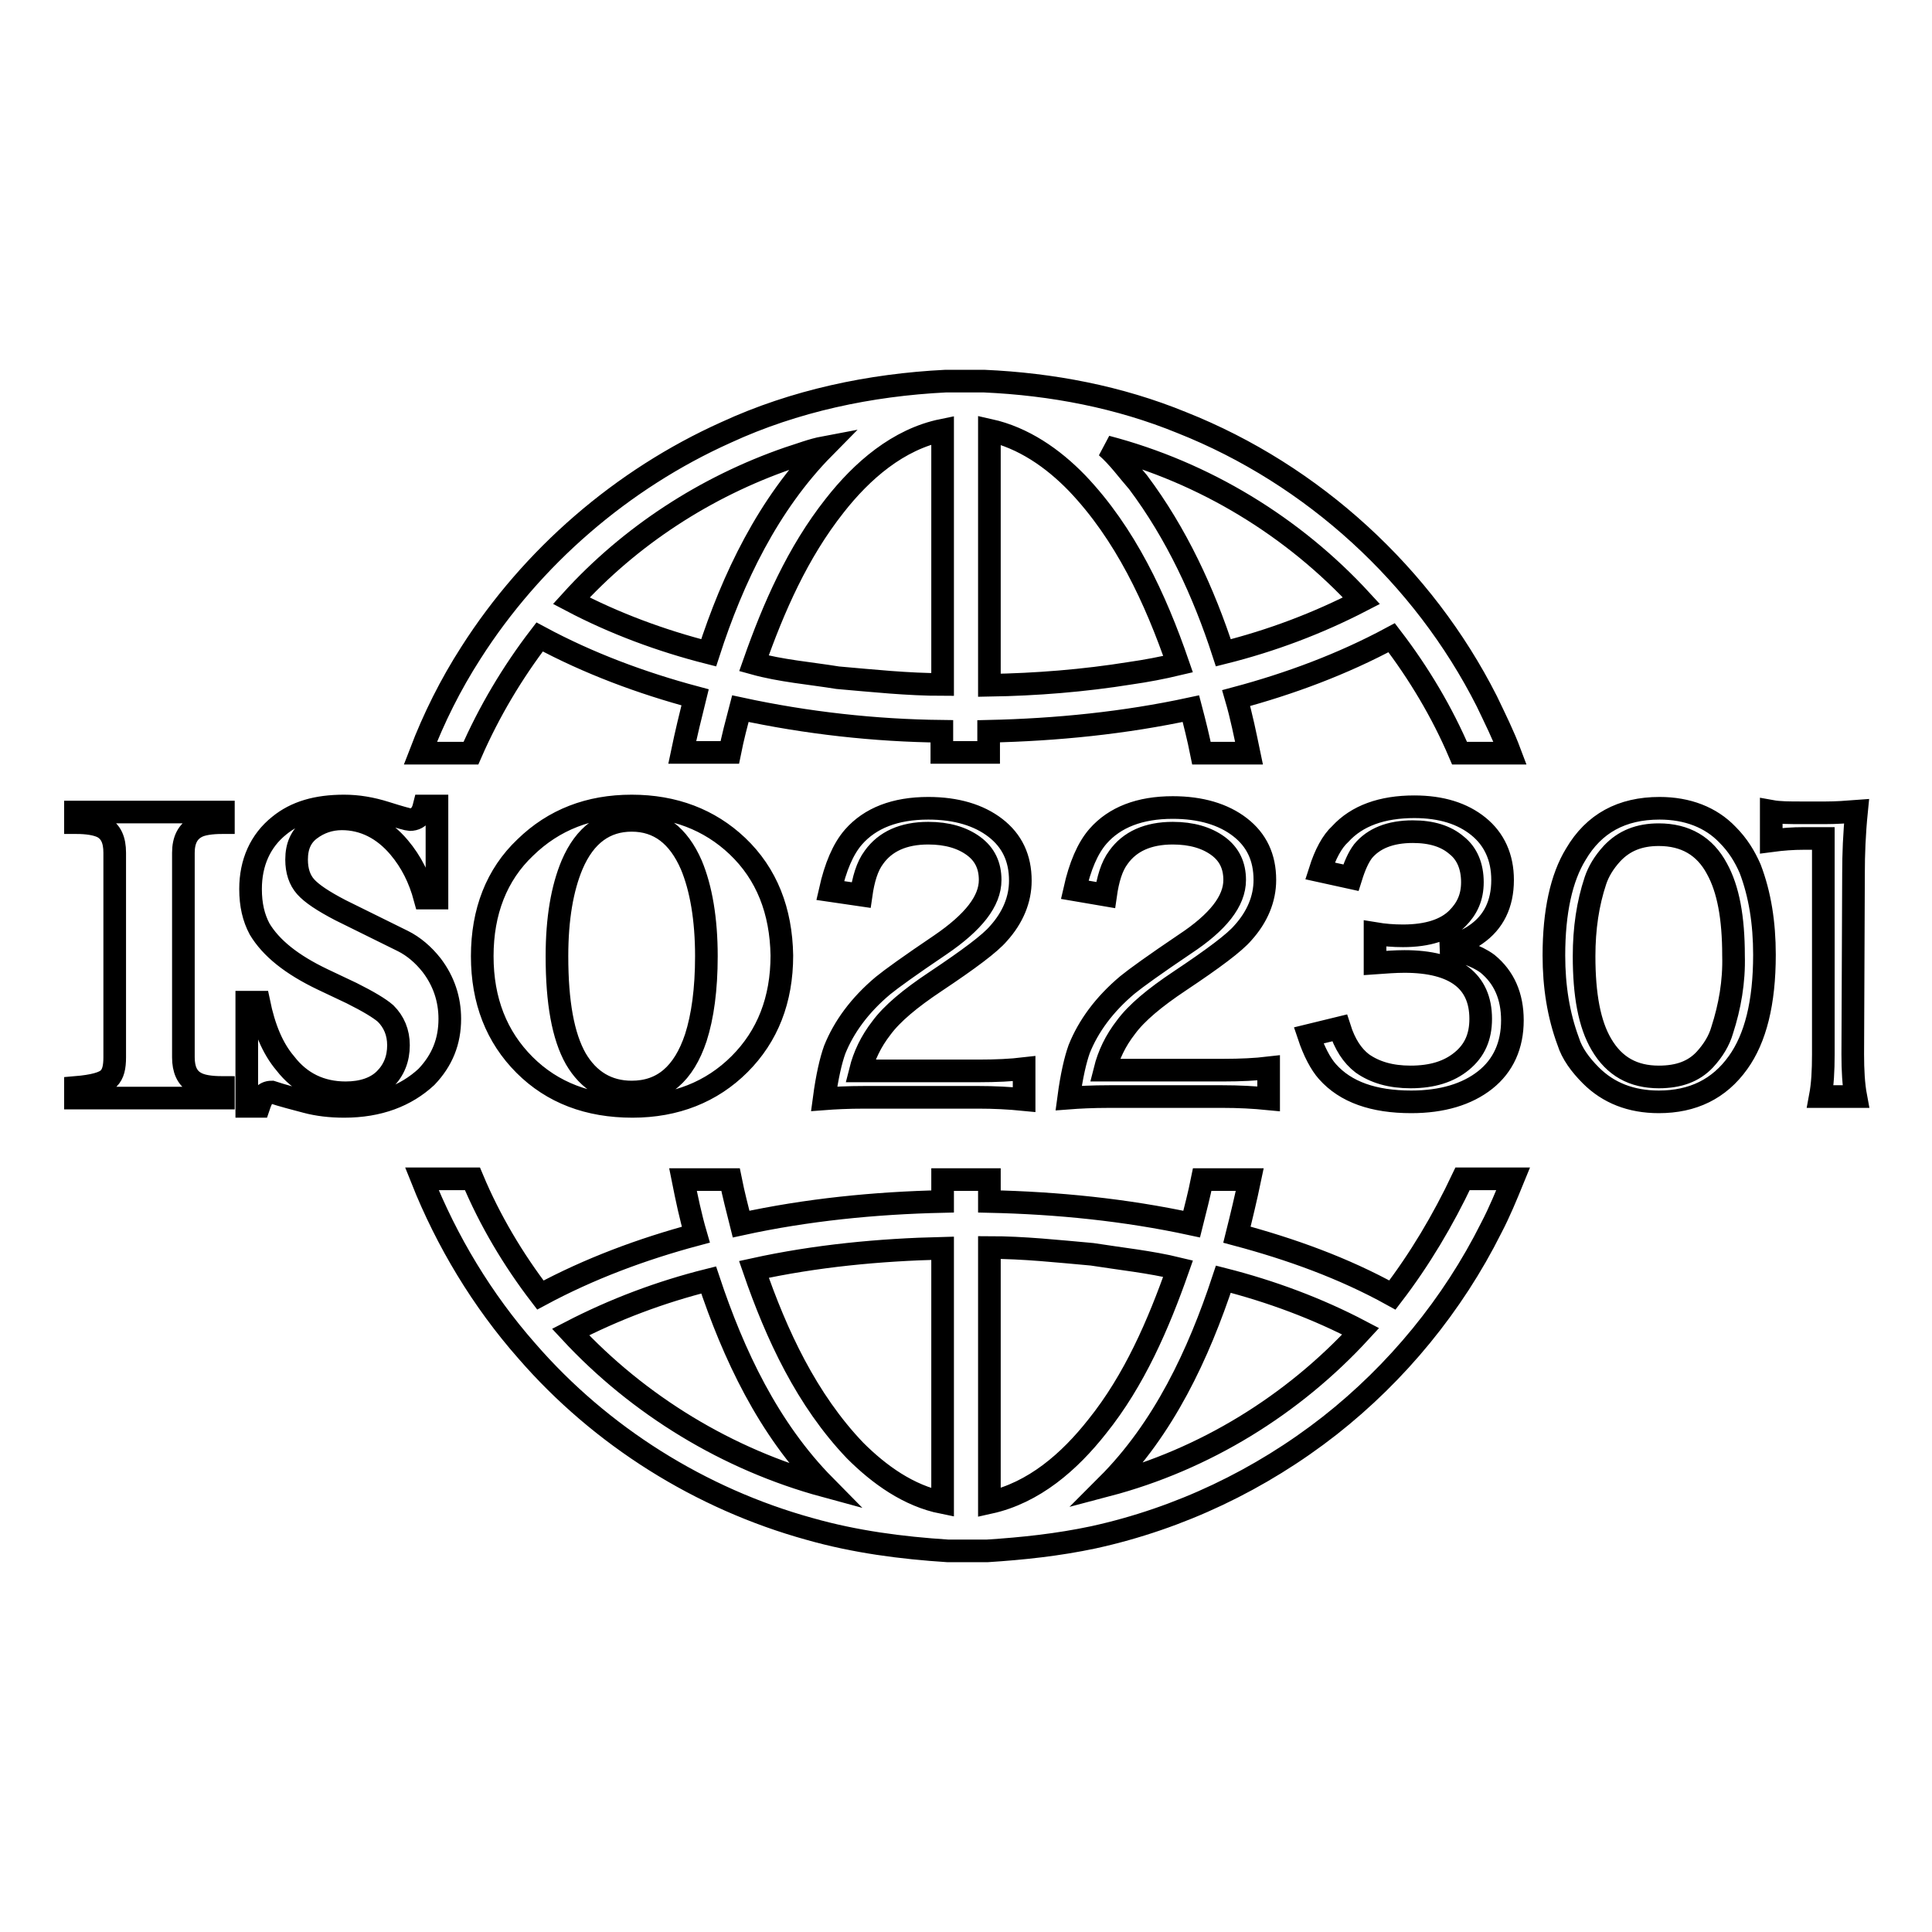
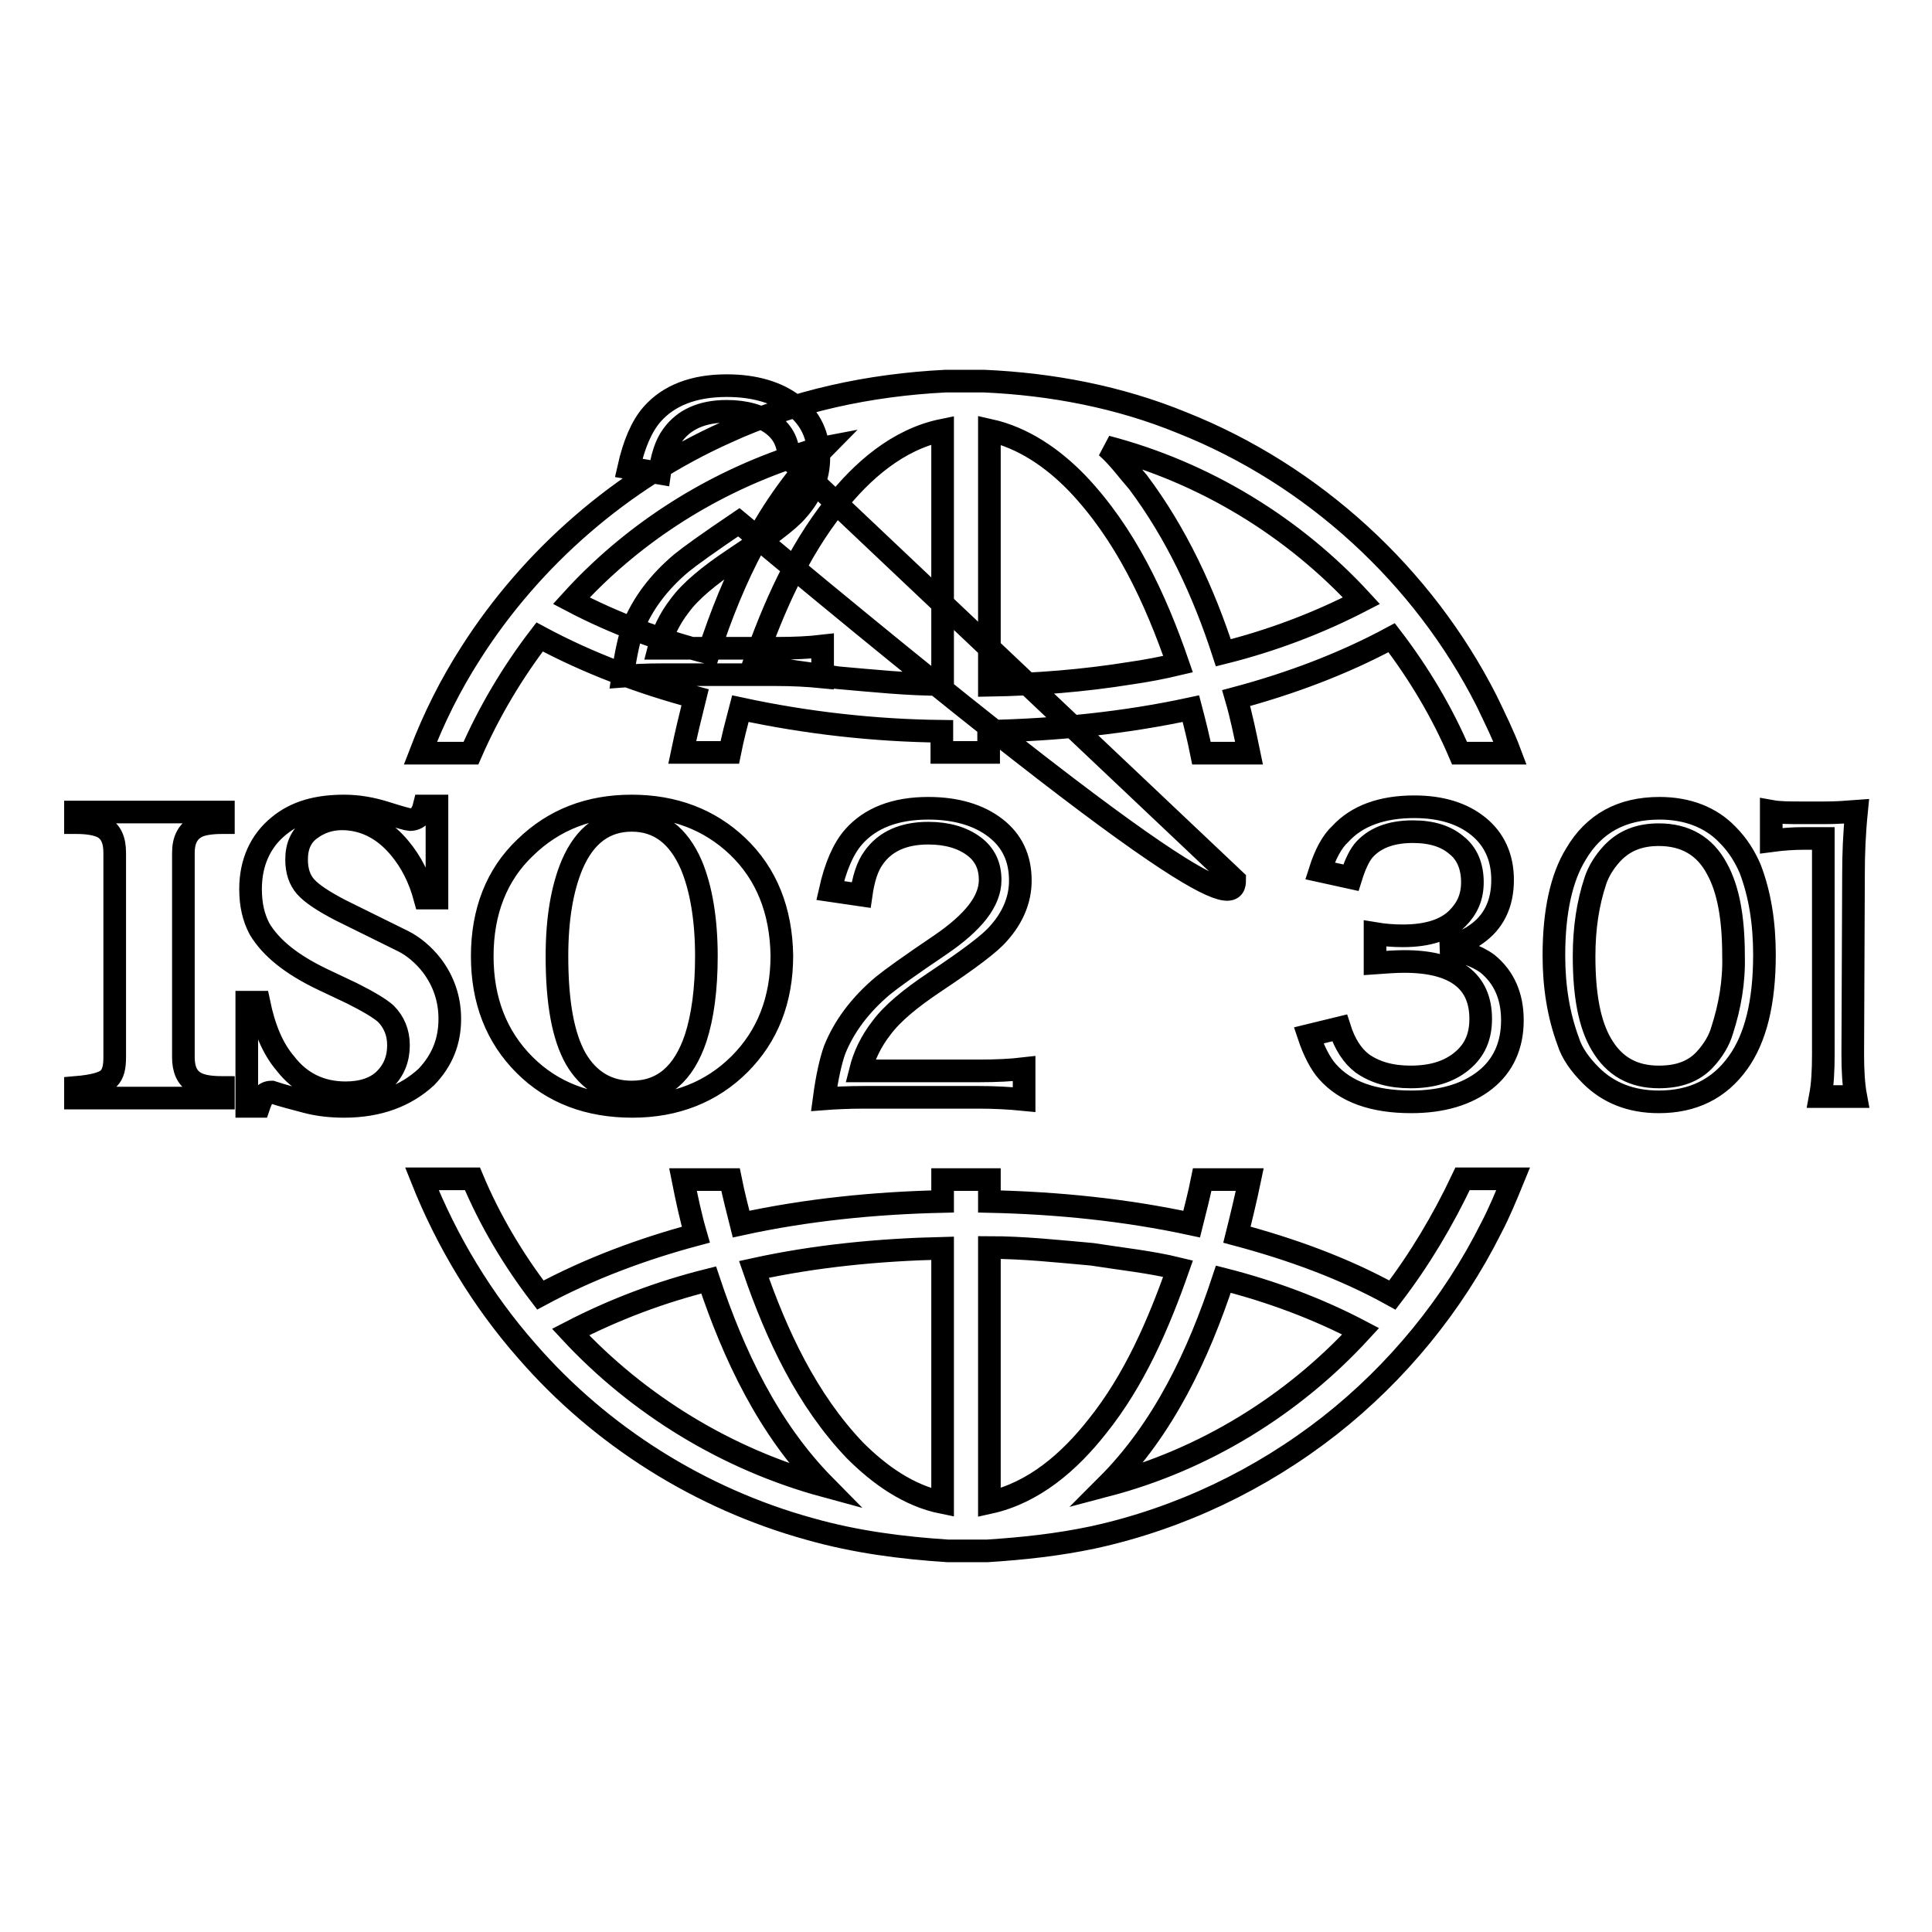
<svg xmlns="http://www.w3.org/2000/svg" version="1.1" x="0px" y="0px" viewBox="0 0 256 256" enable-background="new 0 0 256 256" xml:space="preserve">
  <g>
-     <path stroke-width="3" fill-opacity="0" stroke="#000000" d="M184.5,171.6c-6.5-3.6-13.5-6.1-20.6-8c0.6-2.4,1.2-4.9,1.7-7.3h-6.3c-0.4,2-0.9,3.9-1.4,5.9 c-8.8-1.9-17.8-2.8-26.8-3v-2.9h-6.2v2.9c-9,0.2-18,1.1-26.7,3c-0.5-2-1-3.9-1.4-5.9h-6.3c0.5,2.5,1,4.9,1.7,7.3 c-7.1,1.9-14.1,4.5-20.6,8c-3.6-4.7-6.7-9.9-9-15.4h-6.7c3.3,8.3,8,16.1,13.9,22.8c9.8,11.3,23,19.6,37.5,23.6 c6,1.7,12.1,2.5,18.3,2.9h5.2c4.7-0.3,9.4-0.8,14.1-1.8c11.4-2.5,22.1-7.6,31.3-14.8c8.9-7,16.3-16,21.4-26.2 c1.1-2.1,2-4.3,2.9-6.5h-6.7C191.2,161.7,188.1,166.9,184.5,171.6L184.5,171.6z M75.6,176.5c5.8-3,11.9-5.3,18.3-6.9 c3.3,9.9,7.9,19.7,15.4,27.3C96.4,193.4,84.6,186.2,75.6,176.5z M124.9,199.1c-4.5-0.9-8.4-3.7-11.6-6.9 c-6.4-6.7-10.4-15.3-13.4-24c8.2-1.8,16.6-2.6,25-2.8C124.9,176.6,124.9,187.9,124.9,199.1L124.9,199.1z M131.1,199.1v-33.8 c4.5,0,9.1,0.5,13.6,0.9c3.8,0.6,7.7,1,11.4,1.9c-2.6,7.4-5.8,14.8-10.7,20.9C141.7,193.7,137,197.8,131.1,199.1L131.1,199.1z  M146.7,196.8c7.5-7.5,12.1-17.3,15.4-27.3c6.3,1.6,12.5,3.9,18.2,6.9C171.3,186.2,159.6,193.4,146.7,196.8z M131.2,116.6 c0-1.9-0.7-3.4-2.2-4.5c-1.5-1.1-3.5-1.7-6-1.7c-3.3,0-5.7,1.1-7.2,3.2c-0.9,1.2-1.4,2.9-1.7,5L110,118c0.7-3.1,1.7-5.5,3.1-7.1 c2.2-2.5,5.5-3.8,9.9-3.8c3.7,0,6.7,0.9,8.9,2.6c2.2,1.7,3.3,4,3.3,7c0,2.5-1,4.9-2.9,7c-1.1,1.3-3.9,3.4-8.4,6.4 c-3.3,2.2-5.7,4.2-7.1,6.1c-1.4,1.8-2.3,3.7-2.8,5.7h15.7c2.3,0,4.3-0.1,6-0.3v4.1c-2-0.2-4-0.3-6.1-0.3h-15 c-2.3,0-4.1,0.1-5.4,0.2c0.4-3,0.9-5.1,1.4-6.5c1.2-3,3.3-5.9,6.4-8.5c1.1-0.9,3.6-2.7,7.6-5.4C129,122.2,131.2,119.4,131.2,116.6 L131.2,116.6z M97.7,112.1c-3.7-3.5-8.4-5.3-14-5.3c-5.6,0-10.3,1.8-14.1,5.5c-3.8,3.6-5.7,8.5-5.7,14.4c0,5.9,1.9,10.7,5.6,14.4 c3.7,3.7,8.5,5.5,14.3,5.5c5.7,0,10.5-1.9,14.2-5.6c3.7-3.7,5.6-8.5,5.6-14.4C103.5,120.7,101.6,115.8,97.7,112.1z M92.2,137.5 c-1.6,4.8-4.4,7.2-8.5,7.2c-3.2,0-5.7-1.5-7.4-4.4c-1.7-3-2.5-7.5-2.5-13.6c0-5,0.7-9,2-12.1c1.7-4,4.4-5.9,7.9-5.9 c3.6,0,6.2,2,7.9,5.9c1.3,3.1,2,7.2,2,12.1C93.6,131.1,93.1,134.7,92.2,137.5z M200.4,135.2c0,3.3-1.2,6-3.6,7.9 c-2.4,1.9-5.7,2.9-9.8,2.9c-5,0-8.7-1.3-11.1-4c-0.9-1-1.8-2.7-2.5-4.8l4.1-1c0.7,2.2,1.7,3.7,3,4.7c1.7,1.2,3.8,1.8,6.4,1.8 c2.9,0,5.1-0.7,6.8-2.1c1.7-1.4,2.5-3.2,2.5-5.6c0-5-3.4-7.6-10.1-7.6c-1.2,0-2.5,0.1-3.9,0.2v-3.9c1.2,0.2,2.4,0.3,3.7,0.3 c3.3,0,5.7-0.8,7.2-2.3c1.3-1.3,2-2.8,2-4.8c0-2.1-0.7-3.8-2.1-4.9c-1.4-1.2-3.3-1.8-5.8-1.8c-3,0-5.2,0.9-6.6,2.6 c-0.6,0.8-1.1,1.9-1.6,3.5l-4.1-0.9c0.7-2.2,1.6-3.9,2.7-4.9c2.2-2.4,5.5-3.6,9.8-3.6c3.6,0,6.4,0.9,8.5,2.6 c2.1,1.7,3.2,4.1,3.2,7.1c0,3.2-1.2,5.6-3.5,7.2c-1.1,0.8-2.6,1.4-4.6,1.8c2.5,0.3,4.6,1,6.1,2.1 C199.3,129.5,200.4,132,200.4,135.2L200.4,135.2z M228.9,110.6c-2.2-2.3-5.3-3.5-9-3.5c-5,0-8.7,2-11.1,6.1 c-1.9,3.1-2.9,7.6-2.9,13.4c0,4.1,0.6,7.9,1.9,11.4c0.5,1.6,1.6,3.1,3,4.5c2.3,2.3,5.3,3.5,9,3.5c4.5,0,8-1.7,10.5-5.2 c2.3-3.2,3.5-7.9,3.5-14.3c0-4.2-0.6-8-1.9-11.4C231.2,113.5,230.3,112,228.9,110.6z M228.2,136.5c-0.4,1.4-1.2,2.7-2.3,3.9 c-1.5,1.6-3.5,2.3-6.1,2.3c-3.4,0-5.9-1.4-7.6-4.3c-1.6-2.7-2.3-6.6-2.3-11.7c0-3.7,0.5-7,1.5-10c0.4-1.2,1.1-2.4,2.2-3.6 c1.6-1.7,3.6-2.5,6.2-2.5c3.5,0,6.1,1.5,7.7,4.5c1.5,2.7,2.2,6.5,2.2,11.5C229.8,130.1,229.2,133.4,228.2,136.5L228.2,136.5z  M10,107.6h19.6v1.4c-1.7,0-2.9,0.2-3.6,0.6c-1.1,0.6-1.7,1.7-1.7,3.4v27.1c0,1.6,0.5,2.7,1.5,3.3c0.8,0.5,2,0.7,3.8,0.7v1.4H10 v-1.4c2.4-0.2,3.8-0.6,4.4-1.2c0.6-0.6,0.8-1.5,0.8-2.8V113c0-1.7-0.5-2.8-1.6-3.4c-0.8-0.4-2-0.6-3.6-0.6V107.6L10,107.6z  M245.5,139.7c0,2.1,0.1,4,0.4,5.6h-4.7c0.3-1.6,0.4-3.4,0.4-5.6v-28.6H239c-1.4,0-2.8,0.1-4.3,0.3v-3.9c1.1,0.2,2.4,0.2,4.1,0.2 h3.1c1.4,0,2.8-0.1,4.1-0.2c-0.3,3-0.4,5.7-0.4,8.2L245.5,139.7L245.5,139.7z M45.6,146.6c-1.8,0-3.5-0.2-5-0.6 c-1.5-0.4-3.1-0.8-4.6-1.3c-0.5,0-0.9,0.2-1.1,0.5c-0.2,0.4-0.4,0.8-0.6,1.4h-1.6v-13.8h1.6c0.7,3.4,1.8,6.1,3.5,8.1 c2,2.6,4.7,3.9,8,3.9c2.2,0,4-0.6,5.2-1.8c1.2-1.2,1.8-2.7,1.8-4.5c0-1.7-0.6-3.1-1.7-4.2c-0.8-0.7-2.3-1.6-4.5-2.7l-3.8-1.8 c-4.2-2-6.9-4.2-8.4-6.7c-0.8-1.5-1.2-3.2-1.2-5.3c0-3.5,1.3-6.4,3.8-8.4c2.2-1.8,5-2.6,8.6-2.6c1.8,0,3.6,0.3,5.5,0.9 c1.9,0.6,3,0.9,3.2,0.9c0.7,0,1.2-0.3,1.5-0.8c0.2-0.3,0.3-0.6,0.4-1h1.7v12.2h-1.6c-0.7-2.6-1.8-4.8-3.4-6.7 c-2.1-2.5-4.7-3.8-7.6-3.8c-1.6,0-3,0.5-4.2,1.4c-1.2,0.9-1.8,2.2-1.8,4c0,1.5,0.4,2.7,1.2,3.6c0.8,0.9,2.3,1.9,4.6,3.1l8.3,4.1 c1.4,0.7,2.7,1.8,3.8,3.2c1.6,2.1,2.4,4.5,2.4,7.1c0,3-1,5.5-3.1,7.7C53.8,145.2,50.2,146.6,45.6,146.6z M71.5,84.4 c6.5,3.5,13.5,6.1,20.6,8c-0.6,2.4-1.2,4.9-1.7,7.3h6.3c0.4-2,0.9-3.9,1.4-5.8c8.8,1.9,17.8,2.9,26.7,3v2.8h6.2v-2.8 c9-0.2,18-1.1,26.8-3c0.5,1.9,1,3.9,1.4,5.9h6.3c-0.5-2.4-1-4.9-1.7-7.3c7.1-1.9,14.1-4.5,20.6-8c3.6,4.7,6.7,9.9,9,15.3h6.7 c-0.9-2.4-2-4.6-3.1-6.9c-8.4-16.6-23-30-40.4-36.9c-8.3-3.4-17.2-5.1-26.2-5.5h-5.1c-10,0.5-20,2.6-29.1,6.8 c-13.8,6.2-25.7,16.5-33.8,29.2c-2.7,4.2-4.9,8.6-6.7,13.3h6.7C64.8,94.3,67.9,89.1,71.5,84.4L71.5,84.4z M180.4,79.6 c-5.8,3-11.9,5.3-18.3,6.9c-2.6-8-6.2-15.8-11.3-22.6c-1.4-1.6-2.6-3.3-4.2-4.7C159.6,62.6,171.4,69.8,180.4,79.6z M131.1,57 c4.5,1,8.4,3.7,11.6,7c6.4,6.7,10.4,15.3,13.4,24c-2.1,0.5-4.2,0.9-6.3,1.2c-6.2,1-12.5,1.5-18.7,1.6 C131.1,79.5,131.1,68.2,131.1,57L131.1,57z M124.9,57v33.7c-4.6,0-9.3-0.5-13.9-0.9c-3.7-0.6-7.5-0.9-11.1-1.9 c2.6-7.4,5.8-14.7,10.7-20.9C114.2,62.4,119,58.2,124.9,57z M104.5,60.7c1.6-0.5,3.1-1.1,4.7-1.4c-7.4,7.5-12.1,17.3-15.3,27.2 c-6.3-1.6-12.5-3.9-18.2-6.9C83.5,71,93.5,64.5,104.5,60.7z M163.6,116.6c0-1.9-0.7-3.4-2.2-4.5c-1.5-1.1-3.5-1.7-6-1.7 c-3.3,0-5.7,1.1-7.2,3.2c-0.9,1.2-1.4,2.9-1.7,5l-4.1-0.7c0.7-3.1,1.7-5.5,3.1-7.1c2.2-2.5,5.5-3.8,9.9-3.8c3.7,0,6.7,0.9,8.9,2.6 c2.2,1.7,3.3,4,3.3,7c0,2.5-1,4.9-2.9,7c-1.1,1.3-3.9,3.4-8.4,6.4c-3.3,2.2-5.7,4.2-7.1,6.1c-1.4,1.8-2.3,3.7-2.8,5.7h15.7 c2.3,0,4.3-0.1,6-0.3v4.1c-2-0.2-4-0.3-6.1-0.3h-15c-2.3,0-4.1,0.1-5.4,0.2c0.4-3,0.9-5.1,1.4-6.5c1.2-3,3.3-5.9,6.4-8.5 c1.1-0.9,3.6-2.7,7.6-5.4C161.4,122.2,163.6,119.4,163.6,116.6L163.6,116.6z" />
+     <path stroke-width="3" fill-opacity="0" stroke="#000000" d="M184.5,171.6c-6.5-3.6-13.5-6.1-20.6-8c0.6-2.4,1.2-4.9,1.7-7.3h-6.3c-0.4,2-0.9,3.9-1.4,5.9 c-8.8-1.9-17.8-2.8-26.8-3v-2.9h-6.2v2.9c-9,0.2-18,1.1-26.7,3c-0.5-2-1-3.9-1.4-5.9h-6.3c0.5,2.5,1,4.9,1.7,7.3 c-7.1,1.9-14.1,4.5-20.6,8c-3.6-4.7-6.7-9.9-9-15.4h-6.7c3.3,8.3,8,16.1,13.9,22.8c9.8,11.3,23,19.6,37.5,23.6 c6,1.7,12.1,2.5,18.3,2.9h5.2c4.7-0.3,9.4-0.8,14.1-1.8c11.4-2.5,22.1-7.6,31.3-14.8c8.9-7,16.3-16,21.4-26.2 c1.1-2.1,2-4.3,2.9-6.5h-6.7C191.2,161.7,188.1,166.9,184.5,171.6L184.5,171.6z M75.6,176.5c5.8-3,11.9-5.3,18.3-6.9 c3.3,9.9,7.9,19.7,15.4,27.3C96.4,193.4,84.6,186.2,75.6,176.5z M124.9,199.1c-4.5-0.9-8.4-3.7-11.6-6.9 c-6.4-6.7-10.4-15.3-13.4-24c8.2-1.8,16.6-2.6,25-2.8C124.9,176.6,124.9,187.9,124.9,199.1L124.9,199.1z M131.1,199.1v-33.8 c4.5,0,9.1,0.5,13.6,0.9c3.8,0.6,7.7,1,11.4,1.9c-2.6,7.4-5.8,14.8-10.7,20.9C141.7,193.7,137,197.8,131.1,199.1L131.1,199.1z  M146.7,196.8c7.5-7.5,12.1-17.3,15.4-27.3c6.3,1.6,12.5,3.9,18.2,6.9C171.3,186.2,159.6,193.4,146.7,196.8z M131.2,116.6 c0-1.9-0.7-3.4-2.2-4.5c-1.5-1.1-3.5-1.7-6-1.7c-3.3,0-5.7,1.1-7.2,3.2c-0.9,1.2-1.4,2.9-1.7,5L110,118c0.7-3.1,1.7-5.5,3.1-7.1 c2.2-2.5,5.5-3.8,9.9-3.8c3.7,0,6.7,0.9,8.9,2.6c2.2,1.7,3.3,4,3.3,7c0,2.5-1,4.9-2.9,7c-1.1,1.3-3.9,3.4-8.4,6.4 c-3.3,2.2-5.7,4.2-7.1,6.1c-1.4,1.8-2.3,3.7-2.8,5.7h15.7c2.3,0,4.3-0.1,6-0.3v4.1c-2-0.2-4-0.3-6.1-0.3h-15 c-2.3,0-4.1,0.1-5.4,0.2c0.4-3,0.9-5.1,1.4-6.5c1.2-3,3.3-5.9,6.4-8.5c1.1-0.9,3.6-2.7,7.6-5.4C129,122.2,131.2,119.4,131.2,116.6 L131.2,116.6z M97.7,112.1c-3.7-3.5-8.4-5.3-14-5.3c-5.6,0-10.3,1.8-14.1,5.5c-3.8,3.6-5.7,8.5-5.7,14.4c0,5.9,1.9,10.7,5.6,14.4 c3.7,3.7,8.5,5.5,14.3,5.5c5.7,0,10.5-1.9,14.2-5.6c3.7-3.7,5.6-8.5,5.6-14.4C103.5,120.7,101.6,115.8,97.7,112.1z M92.2,137.5 c-1.6,4.8-4.4,7.2-8.5,7.2c-3.2,0-5.7-1.5-7.4-4.4c-1.7-3-2.5-7.5-2.5-13.6c0-5,0.7-9,2-12.1c1.7-4,4.4-5.9,7.9-5.9 c3.6,0,6.2,2,7.9,5.9c1.3,3.1,2,7.2,2,12.1C93.6,131.1,93.1,134.7,92.2,137.5z M200.4,135.2c0,3.3-1.2,6-3.6,7.9 c-2.4,1.9-5.7,2.9-9.8,2.9c-5,0-8.7-1.3-11.1-4c-0.9-1-1.8-2.7-2.5-4.8l4.1-1c0.7,2.2,1.7,3.7,3,4.7c1.7,1.2,3.8,1.8,6.4,1.8 c2.9,0,5.1-0.7,6.8-2.1c1.7-1.4,2.5-3.2,2.5-5.6c0-5-3.4-7.6-10.1-7.6c-1.2,0-2.5,0.1-3.9,0.2v-3.9c1.2,0.2,2.4,0.3,3.7,0.3 c3.3,0,5.7-0.8,7.2-2.3c1.3-1.3,2-2.8,2-4.8c0-2.1-0.7-3.8-2.1-4.9c-1.4-1.2-3.3-1.8-5.8-1.8c-3,0-5.2,0.9-6.6,2.6 c-0.6,0.8-1.1,1.9-1.6,3.5l-4.1-0.9c0.7-2.2,1.6-3.9,2.7-4.9c2.2-2.4,5.5-3.6,9.8-3.6c3.6,0,6.4,0.9,8.5,2.6 c2.1,1.7,3.2,4.1,3.2,7.1c0,3.2-1.2,5.6-3.5,7.2c-1.1,0.8-2.6,1.4-4.6,1.8c2.5,0.3,4.6,1,6.1,2.1 C199.3,129.5,200.4,132,200.4,135.2L200.4,135.2z M228.9,110.6c-2.2-2.3-5.3-3.5-9-3.5c-5,0-8.7,2-11.1,6.1 c-1.9,3.1-2.9,7.6-2.9,13.4c0,4.1,0.6,7.9,1.9,11.4c0.5,1.6,1.6,3.1,3,4.5c2.3,2.3,5.3,3.5,9,3.5c4.5,0,8-1.7,10.5-5.2 c2.3-3.2,3.5-7.9,3.5-14.3c0-4.2-0.6-8-1.9-11.4C231.2,113.5,230.3,112,228.9,110.6z M228.2,136.5c-0.4,1.4-1.2,2.7-2.3,3.9 c-1.5,1.6-3.5,2.3-6.1,2.3c-3.4,0-5.9-1.4-7.6-4.3c-1.6-2.7-2.3-6.6-2.3-11.7c0-3.7,0.5-7,1.5-10c0.4-1.2,1.1-2.4,2.2-3.6 c1.6-1.7,3.6-2.5,6.2-2.5c3.5,0,6.1,1.5,7.7,4.5c1.5,2.7,2.2,6.5,2.2,11.5C229.8,130.1,229.2,133.4,228.2,136.5L228.2,136.5z  M10,107.6h19.6v1.4c-1.7,0-2.9,0.2-3.6,0.6c-1.1,0.6-1.7,1.7-1.7,3.4v27.1c0,1.6,0.5,2.7,1.5,3.3c0.8,0.5,2,0.7,3.8,0.7v1.4H10 v-1.4c2.4-0.2,3.8-0.6,4.4-1.2c0.6-0.6,0.8-1.5,0.8-2.8V113c0-1.7-0.5-2.8-1.6-3.4c-0.8-0.4-2-0.6-3.6-0.6V107.6L10,107.6z  M245.5,139.7c0,2.1,0.1,4,0.4,5.6h-4.7c0.3-1.6,0.4-3.4,0.4-5.6v-28.6H239c-1.4,0-2.8,0.1-4.3,0.3v-3.9c1.1,0.2,2.4,0.2,4.1,0.2 h3.1c1.4,0,2.8-0.1,4.1-0.2c-0.3,3-0.4,5.7-0.4,8.2L245.5,139.7L245.5,139.7z M45.6,146.6c-1.8,0-3.5-0.2-5-0.6 c-1.5-0.4-3.1-0.8-4.6-1.3c-0.5,0-0.9,0.2-1.1,0.5c-0.2,0.4-0.4,0.8-0.6,1.4h-1.6v-13.8h1.6c0.7,3.4,1.8,6.1,3.5,8.1 c2,2.6,4.7,3.9,8,3.9c2.2,0,4-0.6,5.2-1.8c1.2-1.2,1.8-2.7,1.8-4.5c0-1.7-0.6-3.1-1.7-4.2c-0.8-0.7-2.3-1.6-4.5-2.7l-3.8-1.8 c-4.2-2-6.9-4.2-8.4-6.7c-0.8-1.5-1.2-3.2-1.2-5.3c0-3.5,1.3-6.4,3.8-8.4c2.2-1.8,5-2.6,8.6-2.6c1.8,0,3.6,0.3,5.5,0.9 c1.9,0.6,3,0.9,3.2,0.9c0.7,0,1.2-0.3,1.5-0.8c0.2-0.3,0.3-0.6,0.4-1h1.7v12.2h-1.6c-0.7-2.6-1.8-4.8-3.4-6.7 c-2.1-2.5-4.7-3.8-7.6-3.8c-1.6,0-3,0.5-4.2,1.4c-1.2,0.9-1.8,2.2-1.8,4c0,1.5,0.4,2.7,1.2,3.6c0.8,0.9,2.3,1.9,4.6,3.1l8.3,4.1 c1.4,0.7,2.7,1.8,3.8,3.2c1.6,2.1,2.4,4.5,2.4,7.1c0,3-1,5.5-3.1,7.7C53.8,145.2,50.2,146.6,45.6,146.6z M71.5,84.4 c6.5,3.5,13.5,6.1,20.6,8c-0.6,2.4-1.2,4.9-1.7,7.3h6.3c0.4-2,0.9-3.9,1.4-5.8c8.8,1.9,17.8,2.9,26.7,3v2.8h6.2v-2.8 c9-0.2,18-1.1,26.8-3c0.5,1.9,1,3.9,1.4,5.9h6.3c-0.5-2.4-1-4.9-1.7-7.3c7.1-1.9,14.1-4.5,20.6-8c3.6,4.7,6.7,9.9,9,15.3h6.7 c-0.9-2.4-2-4.6-3.1-6.9c-8.4-16.6-23-30-40.4-36.9c-8.3-3.4-17.2-5.1-26.2-5.5h-5.1c-10,0.5-20,2.6-29.1,6.8 c-13.8,6.2-25.7,16.5-33.8,29.2c-2.7,4.2-4.9,8.6-6.7,13.3h6.7C64.8,94.3,67.9,89.1,71.5,84.4L71.5,84.4z M180.4,79.6 c-5.8,3-11.9,5.3-18.3,6.9c-2.6-8-6.2-15.8-11.3-22.6c-1.4-1.6-2.6-3.3-4.2-4.7C159.6,62.6,171.4,69.8,180.4,79.6z M131.1,57 c4.5,1,8.4,3.7,11.6,7c6.4,6.7,10.4,15.3,13.4,24c-2.1,0.5-4.2,0.9-6.3,1.2c-6.2,1-12.5,1.5-18.7,1.6 C131.1,79.5,131.1,68.2,131.1,57L131.1,57z M124.9,57v33.7c-4.6,0-9.3-0.5-13.9-0.9c-3.7-0.6-7.5-0.9-11.1-1.9 c2.6-7.4,5.8-14.7,10.7-20.9C114.2,62.4,119,58.2,124.9,57z M104.5,60.7c1.6-0.5,3.1-1.1,4.7-1.4c-7.4,7.5-12.1,17.3-15.3,27.2 c-6.3-1.6-12.5-3.9-18.2-6.9C83.5,71,93.5,64.5,104.5,60.7z c0-1.9-0.7-3.4-2.2-4.5c-1.5-1.1-3.5-1.7-6-1.7 c-3.3,0-5.7,1.1-7.2,3.2c-0.9,1.2-1.4,2.9-1.7,5l-4.1-0.7c0.7-3.1,1.7-5.5,3.1-7.1c2.2-2.5,5.5-3.8,9.9-3.8c3.7,0,6.7,0.9,8.9,2.6 c2.2,1.7,3.3,4,3.3,7c0,2.5-1,4.9-2.9,7c-1.1,1.3-3.9,3.4-8.4,6.4c-3.3,2.2-5.7,4.2-7.1,6.1c-1.4,1.8-2.3,3.7-2.8,5.7h15.7 c2.3,0,4.3-0.1,6-0.3v4.1c-2-0.2-4-0.3-6.1-0.3h-15c-2.3,0-4.1,0.1-5.4,0.2c0.4-3,0.9-5.1,1.4-6.5c1.2-3,3.3-5.9,6.4-8.5 c1.1-0.9,3.6-2.7,7.6-5.4C161.4,122.2,163.6,119.4,163.6,116.6L163.6,116.6z" />
  </g>
</svg>